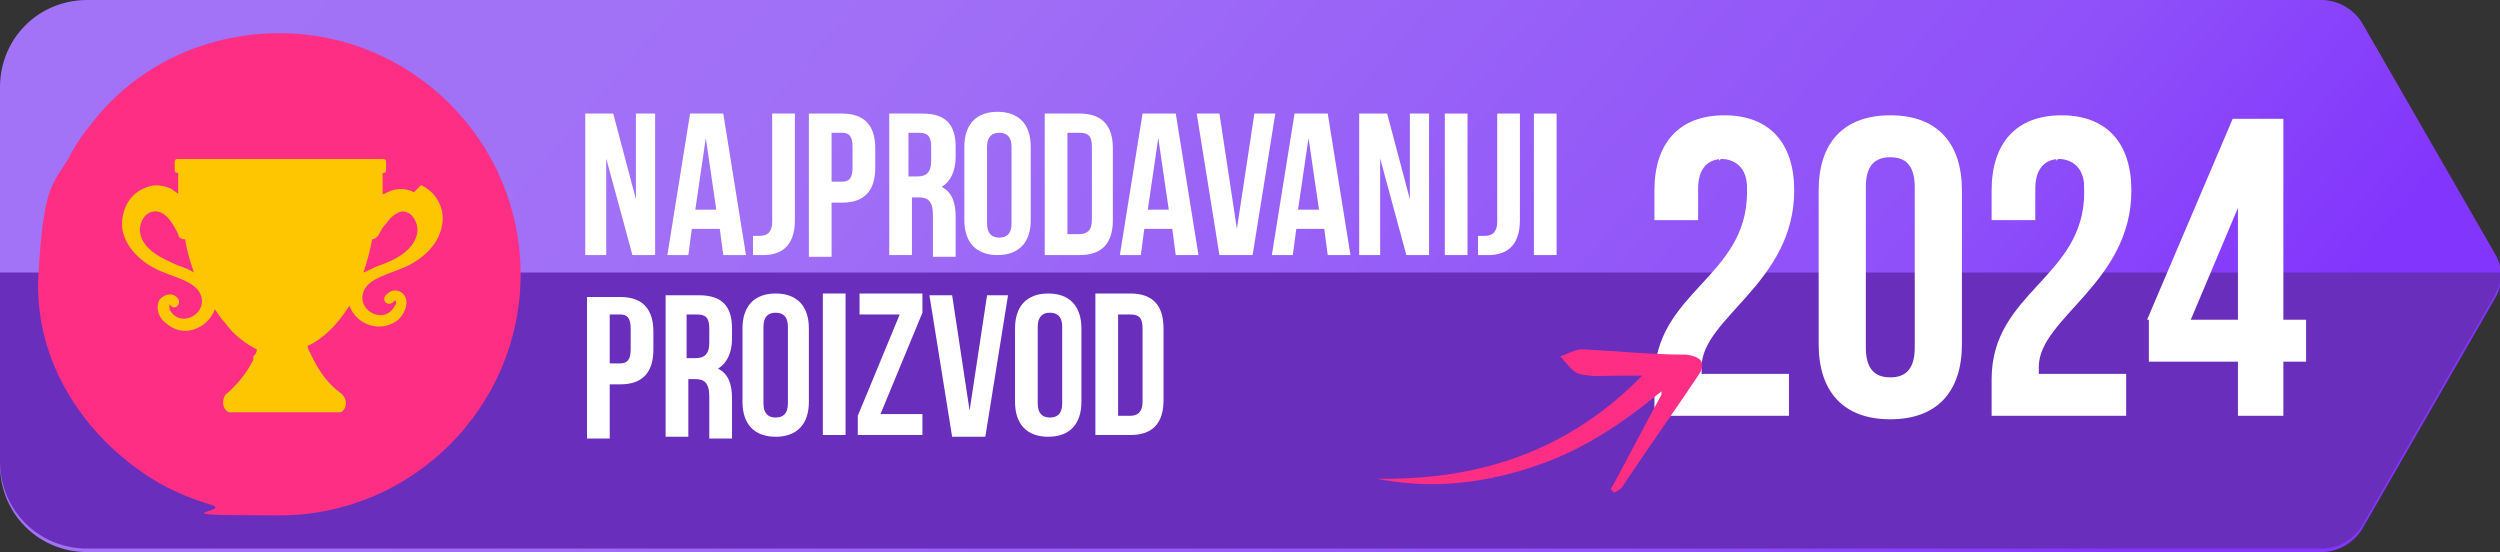
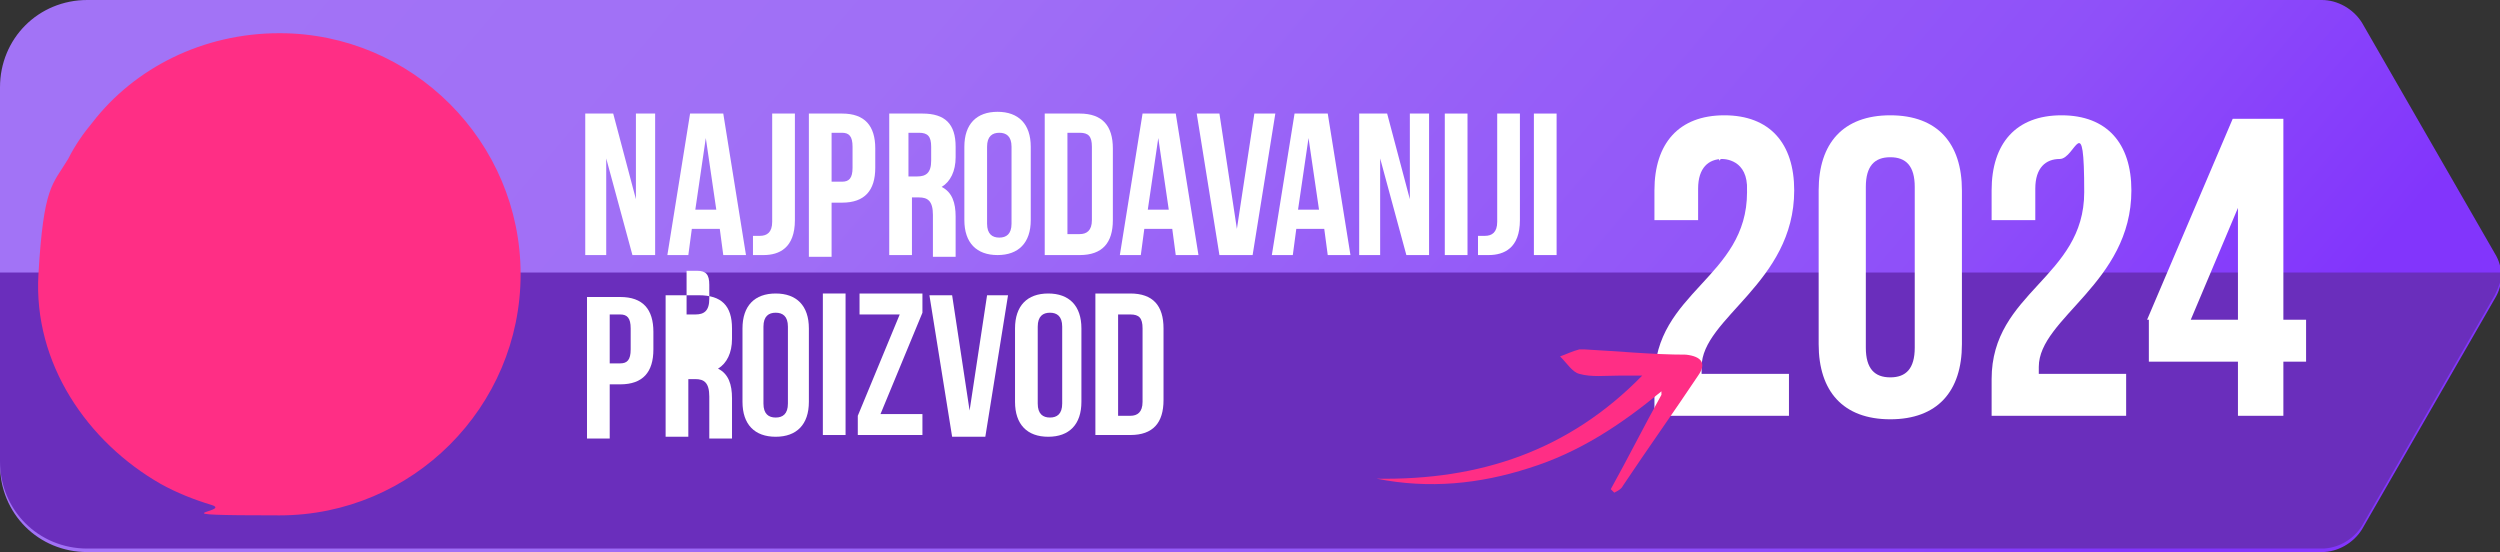
<svg xmlns="http://www.w3.org/2000/svg" id="Layer_1" version="1.1" viewBox="0 0 143.1 31.6">
  <rect x="0" y="0" width="143.1" height="31.6" fill="#333333" stroke="none" />
  <defs>
    <style>
      .st0 {
        fill: #6a2ebc;
      }

      .st1 {
        fill: #fff;
      }

      .st2 {
        fill-rule: evenodd;
      }

      .st2, .st3 {
        fill: #ff2e85;
      }

      .st4 {
        fill: url(#linear-gradient);
      }

      .st5 {
        fill: #fdc601;
      }
    </style>
    <linearGradient id="linear-gradient" x1="28.9" y1="51.8" x2="107.1" y2="-14.6" gradientTransform="translate(0 34) scale(1 -1)" gradientUnits="userSpaceOnUse">
      <stop offset="0" stop-color="#a273f6" />
      <stop offset=".3" stop-color="#a06ff6" />
      <stop offset=".5" stop-color="#9963f7" />
      <stop offset=".8" stop-color="#8f50f9" />
      <stop offset="1" stop-color="#8235fc" />
    </linearGradient>
  </defs>
  <g id="best-selling_x5F_of_x5F_the__x5F_year_x5F_h2-RO">
    <g>
      <path class="st4" d="M5,31.6h127.9c.9,0,1.8-.5,2.3-1.3l7.6-13.2c.5-.8.5-1.8,0-2.6l-7.6-13.2c-.5-.8-1.4-1.3-2.3-1.3H5C2.2,0,0,2.2,0,5v21.6c0,2.8,2.2,5,5,5Z" />
      <path class="st0" d="M0,26.4c0,2.8,2.2,5,5,5h127.9c.9,0,1.8-.5,2.3-1.3l7.6-13.2c.2-.4.4-.9.4-1.3H0s0,10.8,0,10.8Z" />
      <path class="st3" d="M29.8,15.7c0,7.6-6.2,13.8-13.8,13.8s-2.6-.2-3.9-.6c-1-.3-2-.7-2.9-1.2-4.2-2.4-7.3-6.9-7-12s.8-5.1,1.7-6.6c.4-.8.9-1.5,1.4-2.1C7.7,3.9,11.6,1.9,16,1.9c7.6,0,13.8,6.2,13.8,13.8Z" />
-       <path class="st5" d="M23.7,11c-.6-.3-1.2-.2-1.7.1h-.1v-1.2h0c.1,0,.2,0,.2-.2v-.4c0-.1,0-.2-.2-.2h-11.7c-.1,0-.2,0-.2.2v.4c0,.1,0,.2.2.2h0v1.2h0c-.1-.1-.3-.2-.4-.3-.5-.2-1-.3-1.6,0-.9.4-1.3,1.4-1.2,2.3.2,1.2,1.3,2.1,2.4,2.5.7.3,1.6.5,2,1.1.7,1.2-1.1,2.2-1.7,1v-.3h0c.3.5.8-.1.4-.4-.3-.3-.8-.1-1,.2-.2.5,0,1,.4,1.3,1,.9,2.4.3,2.8-.8h0c.2.3.4.6.6.8.5.7,1.2,1.2,1.8,1.5,0,.2-.1.3-.2.4v.2c-.4.8-1,1.5-1.6,2h0c-.2.3-.2.8.2,1h6.4c.4-.2.4-.8,0-1.1-.7-.5-1.2-1.2-1.6-2s-.2-.4-.3-.7c.9-.4,1.7-1.2,2.4-2.3.4,1.1,1.8,1.6,2.8.8.3-.3.6-.8.4-1.3-.2-.4-.7-.5-1-.2-.5.3,0,.9.4.4h0c.1,0,.1.2,0,.3-.6,1.2-2.4.2-1.7-1,.4-.6,1.3-.8,2-1.1,1.1-.4,2.2-1.3,2.4-2.5.2-.9-.3-1.9-1.2-2.3l-.4.4ZM11.1,15.6c-.3-.2-.6-.3-.9-.4-.9-.4-2.1-.9-2.2-2,0-.5.3-1.1.9-1.1s1,.7,1.3,1.3h0c0,.2.2.3.4.3h0c.1.7.3,1.3.5,1.9h0ZM23.9,13.2c-.1,1.1-1.3,1.7-2.2,2-.3.1-.6.3-.9.4h0c.2-.6.4-1.3.5-1.9h0c.1,0,.3-.1.4-.3h0c.1-.2.2-.4.4-.6.2-.3.5-.6.9-.7.6,0,.9.6.9,1.1Z" />
    </g>
    <g>
      <path class="st1" d="M34.7,8.7v5.9h-1.2V6.5h1.6l1.3,4.9v-4.9h1.1v8.1h-1.3l-1.6-5.9h.1Z" />
      <path class="st1" d="M42.7,14.6h-1.3l-.2-1.5h-1.6l-.2,1.5h-1.2l1.3-8.1h1.9l1.3,8.1ZM39.8,12h1.2l-.6-4.1s-.6,4.1-.6,4.1Z" />
      <path class="st1" d="M43.1,13.5h.4c.4,0,.7-.2.7-.8v-6.2h1.3v6.1c0,1.6-.9,2-1.8,2s-.4,0-.6,0v-1.2h0Z" />
      <path class="st1" d="M50.1,8.5v1.1c0,1.3-.6,2-1.9,2h-.6v3.1h-1.3V6.5h1.9c1.3,0,1.9.7,1.9,2ZM47.6,7.6v2.8h.6c.4,0,.6-.2.6-.8v-1.2c0-.6-.2-.8-.6-.8,0,0-.6,0-.6,0Z" />
      <path class="st1" d="M53.4,14.6c0-.2,0-.3,0-1v-1.3c0-.8-.3-1-.8-1h-.4v3.3h-1.3V6.5h1.9c1.3,0,1.9.6,1.9,1.9v.6c0,.8-.3,1.4-.8,1.7.6.3.8.9.8,1.7v1.3c0,.4,0,.7,0,1h-1.3ZM52,7.6v2.5h.5c.5,0,.8-.2.8-.9v-.8c0-.6-.2-.8-.7-.8,0,0-.6,0-.6,0Z" />
      <path class="st1" d="M55.2,8.4c0-1.3.7-2,1.9-2s1.9.7,1.9,2v4.2c0,1.3-.7,2-1.9,2s-1.9-.7-1.9-2v-4.2ZM56.5,12.8c0,.6.3.8.7.8s.7-.2.7-.8v-4.4c0-.6-.3-.8-.7-.8s-.7.2-.7.8v4.4Z" />
      <path class="st1" d="M59.8,6.5h2c1.3,0,1.9.7,1.9,2v4.1c0,1.3-.6,2-1.9,2h-2V6.5ZM61.1,7.6v5.8h.7c.4,0,.7-.2.7-.8v-4.2c0-.6-.2-.8-.7-.8,0,0-.7,0-.7,0Z" />
      <path class="st1" d="M68.6,14.6h-1.3l-.2-1.5h-1.6l-.2,1.5h-1.2l1.3-8.1h1.9l1.3,8.1h0ZM65.7,12h1.2l-.6-4.1-.6,4.1Z" />
      <path class="st1" d="M70.8,13.1l1-6.6h1.2l-1.3,8.1h-1.9l-1.3-8.1h1.3s1,6.6,1,6.6Z" />
      <path class="st1" d="M77.3,14.6h-1.3l-.2-1.5h-1.6l-.2,1.5h-1.2l1.3-8.1h1.9l1.3,8.1h0ZM74.3,12h1.2l-.6-4.1-.6,4.1Z" />
      <path class="st1" d="M79,8.7v5.9h-1.2V6.5h1.6l1.3,4.9v-4.9h1.1v8.1h-1.3l-1.6-5.9h0Z" />
      <path class="st1" d="M82.7,6.5h1.3v8.1h-1.3V6.5Z" />
      <path class="st1" d="M84.6,13.5h.4c.4,0,.7-.2.7-.8v-6.2h1.3v6.1c0,1.6-.9,2-1.8,2s-.4,0-.6,0v-1.2h0Z" />
      <path class="st1" d="M87.8,6.5h1.3v8.1h-1.3V6.5Z" />
      <path class="st1" d="M37.4,18.9v1.1c0,1.3-.6,2-1.9,2h-.6v3.1h-1.3v-8.1h1.9c1.3,0,1.9.7,1.9,2h0ZM34.9,18v2.8h.6c.4,0,.6-.2.6-.8v-1.2c0-.6-.2-.8-.6-.8h-.6Z" />
-       <path class="st1" d="M40.6,25c0-.2,0-.3,0-1v-1.3c0-.8-.3-1-.8-1h-.4v3.3h-1.3v-8.1h1.9c1.3,0,1.9.6,1.9,1.9v.6c0,.8-.3,1.4-.8,1.7.6.3.8.9.8,1.7v1.3c0,.4,0,.7,0,1h-1.3ZM39.3,18v2.5h.5c.5,0,.8-.2.8-.9v-.8c0-.6-.2-.8-.7-.8,0,0-.6,0-.6,0Z" />
+       <path class="st1" d="M40.6,25c0-.2,0-.3,0-1v-1.3c0-.8-.3-1-.8-1h-.4v3.3h-1.3v-8.1h1.9c1.3,0,1.9.6,1.9,1.9v.6c0,.8-.3,1.4-.8,1.7.6.3.8.9.8,1.7v1.3c0,.4,0,.7,0,1h-1.3ZM39.3,18h.5c.5,0,.8-.2.8-.9v-.8c0-.6-.2-.8-.7-.8,0,0-.6,0-.6,0Z" />
      <path class="st1" d="M42.5,18.8c0-1.3.7-2,1.9-2s1.9.7,1.9,2v4.2c0,1.3-.7,2-1.9,2s-1.9-.7-1.9-2v-4.2ZM43.7,23.1c0,.6.3.8.7.8s.7-.2.7-.8v-4.4c0-.6-.3-.8-.7-.8s-.7.2-.7.8v4.4Z" />
      <path class="st1" d="M47.1,16.8h1.3v8.1h-1.3v-8.1Z" />
      <path class="st1" d="M52.8,16.8v1.1l-2.4,5.8h2.4v1.2h-3.7v-1.1l2.4-5.8h-2.3v-1.2h3.6Z" />
      <path class="st1" d="M55.5,23.5l1-6.6h1.2l-1.3,8.1h-1.9l-1.3-8.1h1.3l1,6.6Z" />
      <path class="st1" d="M58.1,18.8c0-1.3.7-2,1.9-2s1.9.7,1.9,2v4.2c0,1.3-.7,2-1.9,2s-1.9-.7-1.9-2v-4.2ZM59.4,23.1c0,.6.3.8.7.8s.7-.2.7-.8v-4.4c0-.6-.3-.8-.7-.8s-.7.2-.7.8v4.4Z" />
      <path class="st1" d="M62.7,16.8h2c1.3,0,1.9.7,1.9,2v4.1c0,1.3-.6,2-1.9,2h-2s0-8.1,0-8.1ZM64,18v5.8h.7c.4,0,.7-.2.7-.8v-4.2c0-.6-.2-.8-.7-.8,0,0-.7,0-.7,0Z" />
    </g>
    <g>
      <path class="st1" d="M98.6,9.1c-.8,0-1.4.5-1.4,1.7v1.8h-2.5v-1.7c0-2.7,1.4-4.3,4-4.3s4,1.6,4,4.3c0,5.3-5.3,7.3-5.3,10.1s0,.2,0,.4h5v2.4h-7.7v-2.1c0-5,5.3-5.8,5.3-10.7s-.5-1.9-1.4-1.9Z" />
      <path class="st1" d="M104.1,10.9c0-2.7,1.4-4.3,4.1-4.3s4.1,1.6,4.1,4.3v8.8c0,2.7-1.4,4.3-4.1,4.3s-4.1-1.6-4.1-4.3v-8.8ZM106.8,19.9c0,1.2.5,1.7,1.4,1.7s1.4-.5,1.4-1.7v-9.2c0-1.2-.5-1.7-1.4-1.7s-1.4.5-1.4,1.7v9.2Z" />
      <path class="st1" d="M117.9,9.1c-.8,0-1.4.5-1.4,1.7v1.8h-2.5v-1.7c0-2.7,1.4-4.3,4-4.3s4,1.6,4,4.3c0,5.3-5.3,7.3-5.3,10.1s0,.2,0,.4h5v2.4h-7.7v-2.1c0-5,5.3-5.8,5.3-10.7s-.5-1.9-1.4-1.9Z" />
      <path class="st1" d="M122.9,18.3l4.9-11.5h2.9v11.5h1.3v2.4h-1.3v3.1h-2.6v-3.1h-5.1v-2.4h0ZM128.1,18.3v-6.4l-2.7,6.4h2.7Z" />
    </g>
    <path class="st2" d="M95.1,22.6c-1,1.8-1.9,3.6-2.9,5.4l.2.2c.2-.1.4-.2.5-.4,1.4-2.1,2.9-4.2,4.3-6.3.5-.7.2-1.1-.7-1.2-1.9,0-3.9-.2-5.8-.3h-.3c-.4.1-.8.3-1.1.4.4.4.7.9,1.1,1,.7.2,1.5.1,2.3.1h1.3c-4.2,4.3-9.3,6-15.2,5.9,3,.6,5.9.3,8.7-.6,2.9-.9,5.3-2.5,7.6-4.4" />
  </g>
  <path class="st1" d="M98.5,9.1s1.4-.1,1.5,1.5.5-1,.5-1l-.2-1.6-.8-.2-1.1.3v1.1Z" />
-   <path class="st1" d="M117.8,9.1s1.4-.1,1.5,1.5.5-1,.5-1l-.2-1.6-.8-.2-1.1.3v1.1Z" />
</svg>